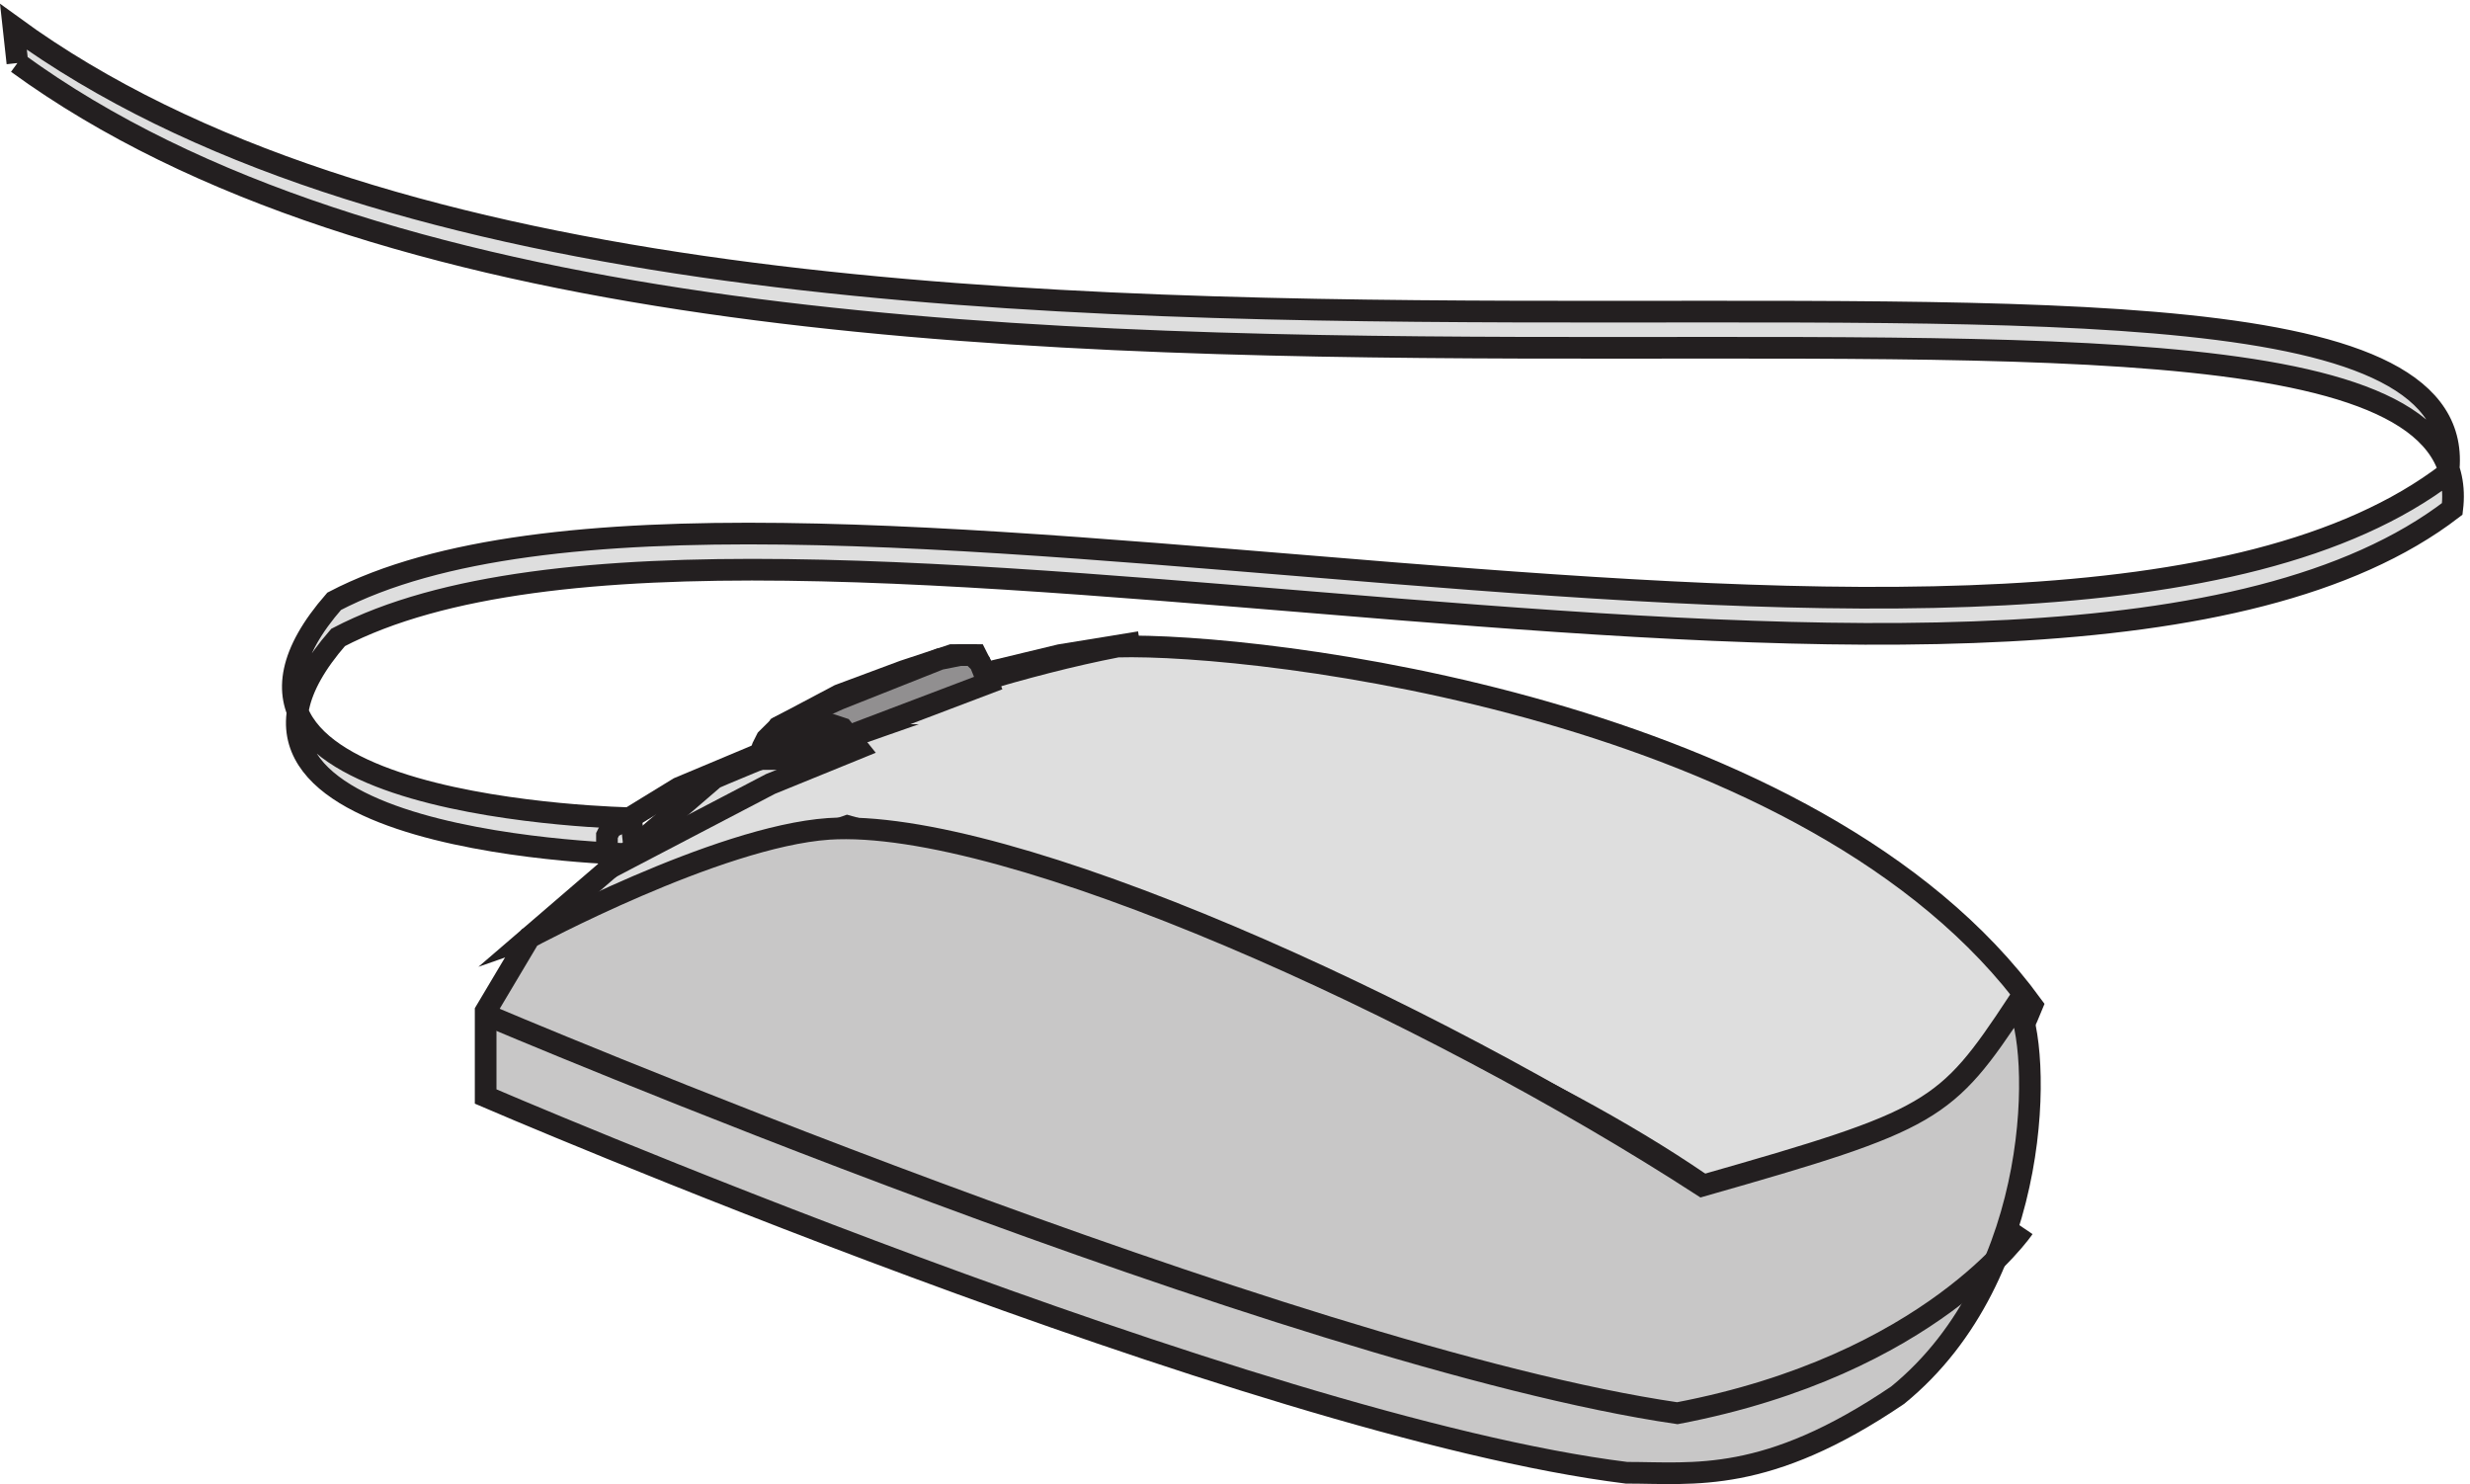
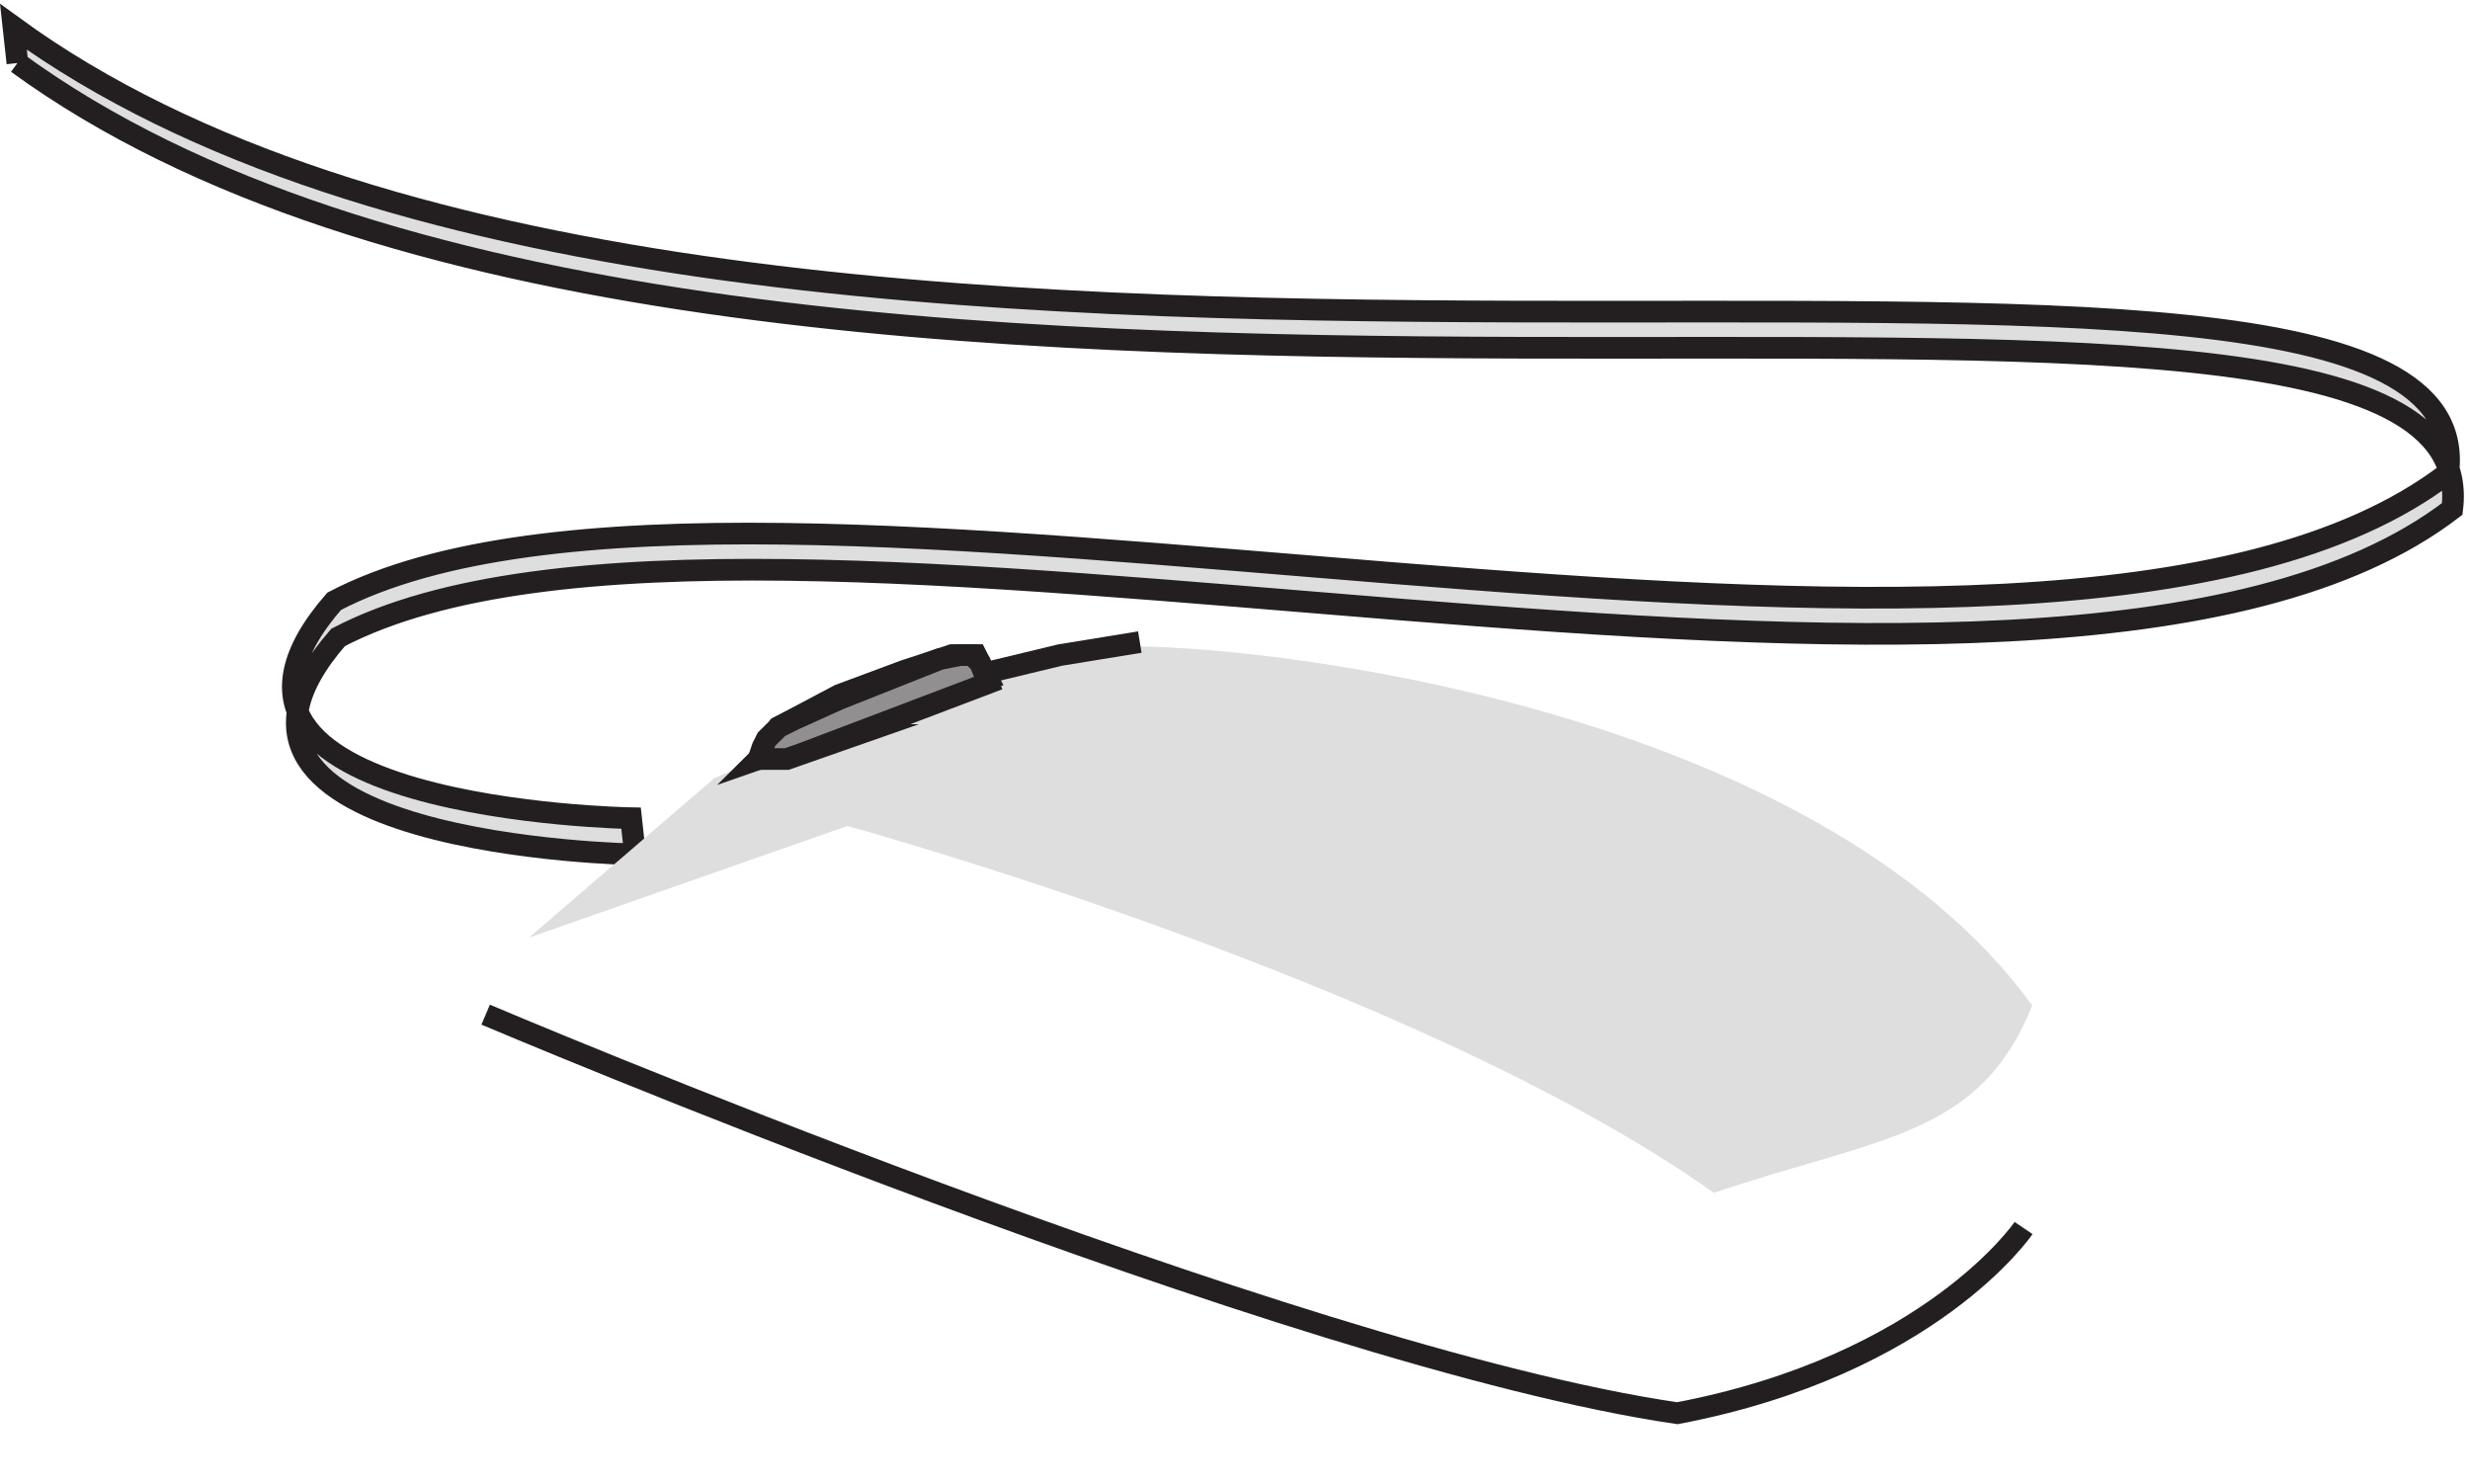
<svg xmlns="http://www.w3.org/2000/svg" xml:space="preserve" width="113.745" height="68.339">
  <path d="M4.703 491.148c248.117-180.8 858.129-30.593 843.051-154.375-141.195-108.48-588.078 30.598-732.012-44.503-63.058-72.321 102.809-75.102 102.809-75.102l-1.371 12.516s-165.868 2.781-102.809 75.101c143.934 75.102 590.817-63.976 732.012 44.504C861.461 473.07 251.449 322.867 3.332 503.668l1.371-12.52" style="fill:#dedede;fill-opacity:1;fill-rule:evenodd;stroke:none" transform="matrix(.133 0 0 -.133 .176 68.226)" />
  <path d="M4.703 491.148c248.117-180.8 858.129-30.593 843.051-154.375-141.195-108.48-588.078 30.598-732.012-44.503-63.058-72.321 102.809-75.102 102.809-75.102l-1.371 12.516s-165.868 2.781-102.809 75.101c143.934 75.102 590.817-63.976 732.012 44.504C861.461 473.07 251.449 322.867 3.332 503.668l1.371-12.52" style="fill:none;stroke:#231f20;stroke-width:7.5;stroke-linecap:butt;stroke-linejoin:miter;stroke-miterlimit:10;stroke-dasharray:none;stroke-opacity:1" transform="matrix(.133 0 0 -.133 .176 68.226)" />
  <path d="m181.832 188.336 64.191 55.219s75.356 33.129 139.543 45.554c48.84 1.379 241.414-20.707 316.766-124.242-18.141-45.554-53.027-45.554-110.238-64.879-103.266 73.164-300.02 127-300.02 127l-110.242-38.652" style="fill:#dedede;fill-opacity:1;fill-rule:evenodd;stroke:none" transform="matrix(.133 0 0 -.133 .176 68.226)" />
-   <path d="m181.832 188.336 64.191 55.219s75.356 33.129 139.543 45.554c48.84 1.379 241.414-20.707 316.766-124.242-18.141-45.554-53.027-45.554-110.238-64.879-103.266 73.164-300.02 127-300.02 127Z" style="fill:none;stroke:#231f20;stroke-width:7.5;stroke-linecap:butt;stroke-linejoin:miter;stroke-miterlimit:10;stroke-dasharray:none;stroke-opacity:1" transform="matrix(.133 0 0 -.133 .176 68.226)" />
-   <path d="m340.832 277.859-4.184 8.309h-8.367l-16.738-5.539-22.316-8.309-20.918-11.078-4.188-8.304-2.789-2.77" style="fill:#918f90;fill-opacity:1;fill-rule:evenodd;stroke:none" transform="matrix(.133 0 0 -.133 .176 68.226)" />
  <path d="m340.832 277.859-4.184 8.309h-8.367l-16.738-5.539-22.316-8.309-20.918-11.078-4.188-8.304-2.789-2.77zm52.5 12.809-27.629-4.5-24.871-6" style="fill:none;stroke:#231f20;stroke-width:7.5;stroke-linecap:butt;stroke-linejoin:miter;stroke-miterlimit:10;stroke-dasharray:none;stroke-opacity:1" transform="matrix(.133 0 0 -.133 .176 68.226)" />
  <path d="m293.41 258.477 47.422 18-2.789 6.921-2.789 2.77h-4.184l-6.972-1.387-34.871-13.843-15.34-6.926-5.578-2.77-4.188-4.152-1.394-2.77-1.395-4.152h9.766l23.711 8.309h-1.399" style="fill:#918f90;fill-opacity:1;fill-rule:evenodd;stroke:none" transform="matrix(.133 0 0 -.133 .176 68.226)" />
  <path d="m293.41 258.477 47.422 18-2.789 6.921-2.789 2.77h-4.184l-6.972-1.387-34.871-13.843-15.34-6.926-5.578-2.77-4.188-4.152-1.394-2.77-1.395-4.152h9.766l23.711 8.309z" style="fill:none;stroke:#231f20;stroke-width:7.5;stroke-linecap:butt;stroke-linejoin:miter;stroke-miterlimit:10;stroke-dasharray:none;stroke-opacity:1" transform="matrix(.133 0 0 -.133 .176 68.226)" />
-   <path d="m295.832 253.918-5.523 6.875-4.141 1.375h-2.762l-23.476-11-26.239-11-17.953-11-5.523-2.75-1.383-2.75v-6.875l1.383-4.125 55.238 28.875z" style="fill:none;stroke:#231f20;stroke-width:7.5;stroke-linecap:butt;stroke-linejoin:miter;stroke-miterlimit:10;stroke-dasharray:none;stroke-opacity:1" transform="matrix(.133 0 0 -.133 .176 68.226)" />
-   <path d="M166.832 133.32v29.547l15.191 25.52s64.911 34.918 103.582 37.605c62.149 4.028 207.161-61.781 302.458-123.558 80.101 22.832 84.242 25.515 109.101 63.121 8.289-14.774 9.668-94.012-41.43-135.645C610.156-.98 585.297 3.05 561.82 3.05 432 19.165 166.832 133.32 166.832 133.32" style="fill:#c8c7c7;fill-opacity:1;fill-rule:evenodd;stroke:none" transform="matrix(.133 0 0 -.133 .176 68.226)" />
-   <path d="M166.832 133.32v29.547l15.191 25.52s64.911 34.918 103.582 37.605c62.149 4.028 207.161-61.781 302.458-123.558 80.101 22.832 84.242 25.515 109.101 63.121 8.289-14.774 9.668-94.012-41.43-135.645C610.156-.98 585.297 3.05 561.82 3.05 432 19.165 166.832 133.32 166.832 133.32Z" style="fill:none;stroke:#231f20;stroke-width:7.5;stroke-linecap:butt;stroke-linejoin:miter;stroke-miterlimit:10;stroke-dasharray:none;stroke-opacity:1" transform="matrix(.133 0 0 -.133 .176 68.226)" />
  <path d="M166.832 161.668s278.797-118.484 412.617-138c87.821 16.727 119.883 64.121 119.883 64.121" style="fill:none;stroke:#231f20;stroke-width:7.5;stroke-linecap:butt;stroke-linejoin:miter;stroke-miterlimit:10;stroke-dasharray:none;stroke-opacity:1" transform="matrix(.133 0 0 -.133 .176 68.226)" />
</svg>